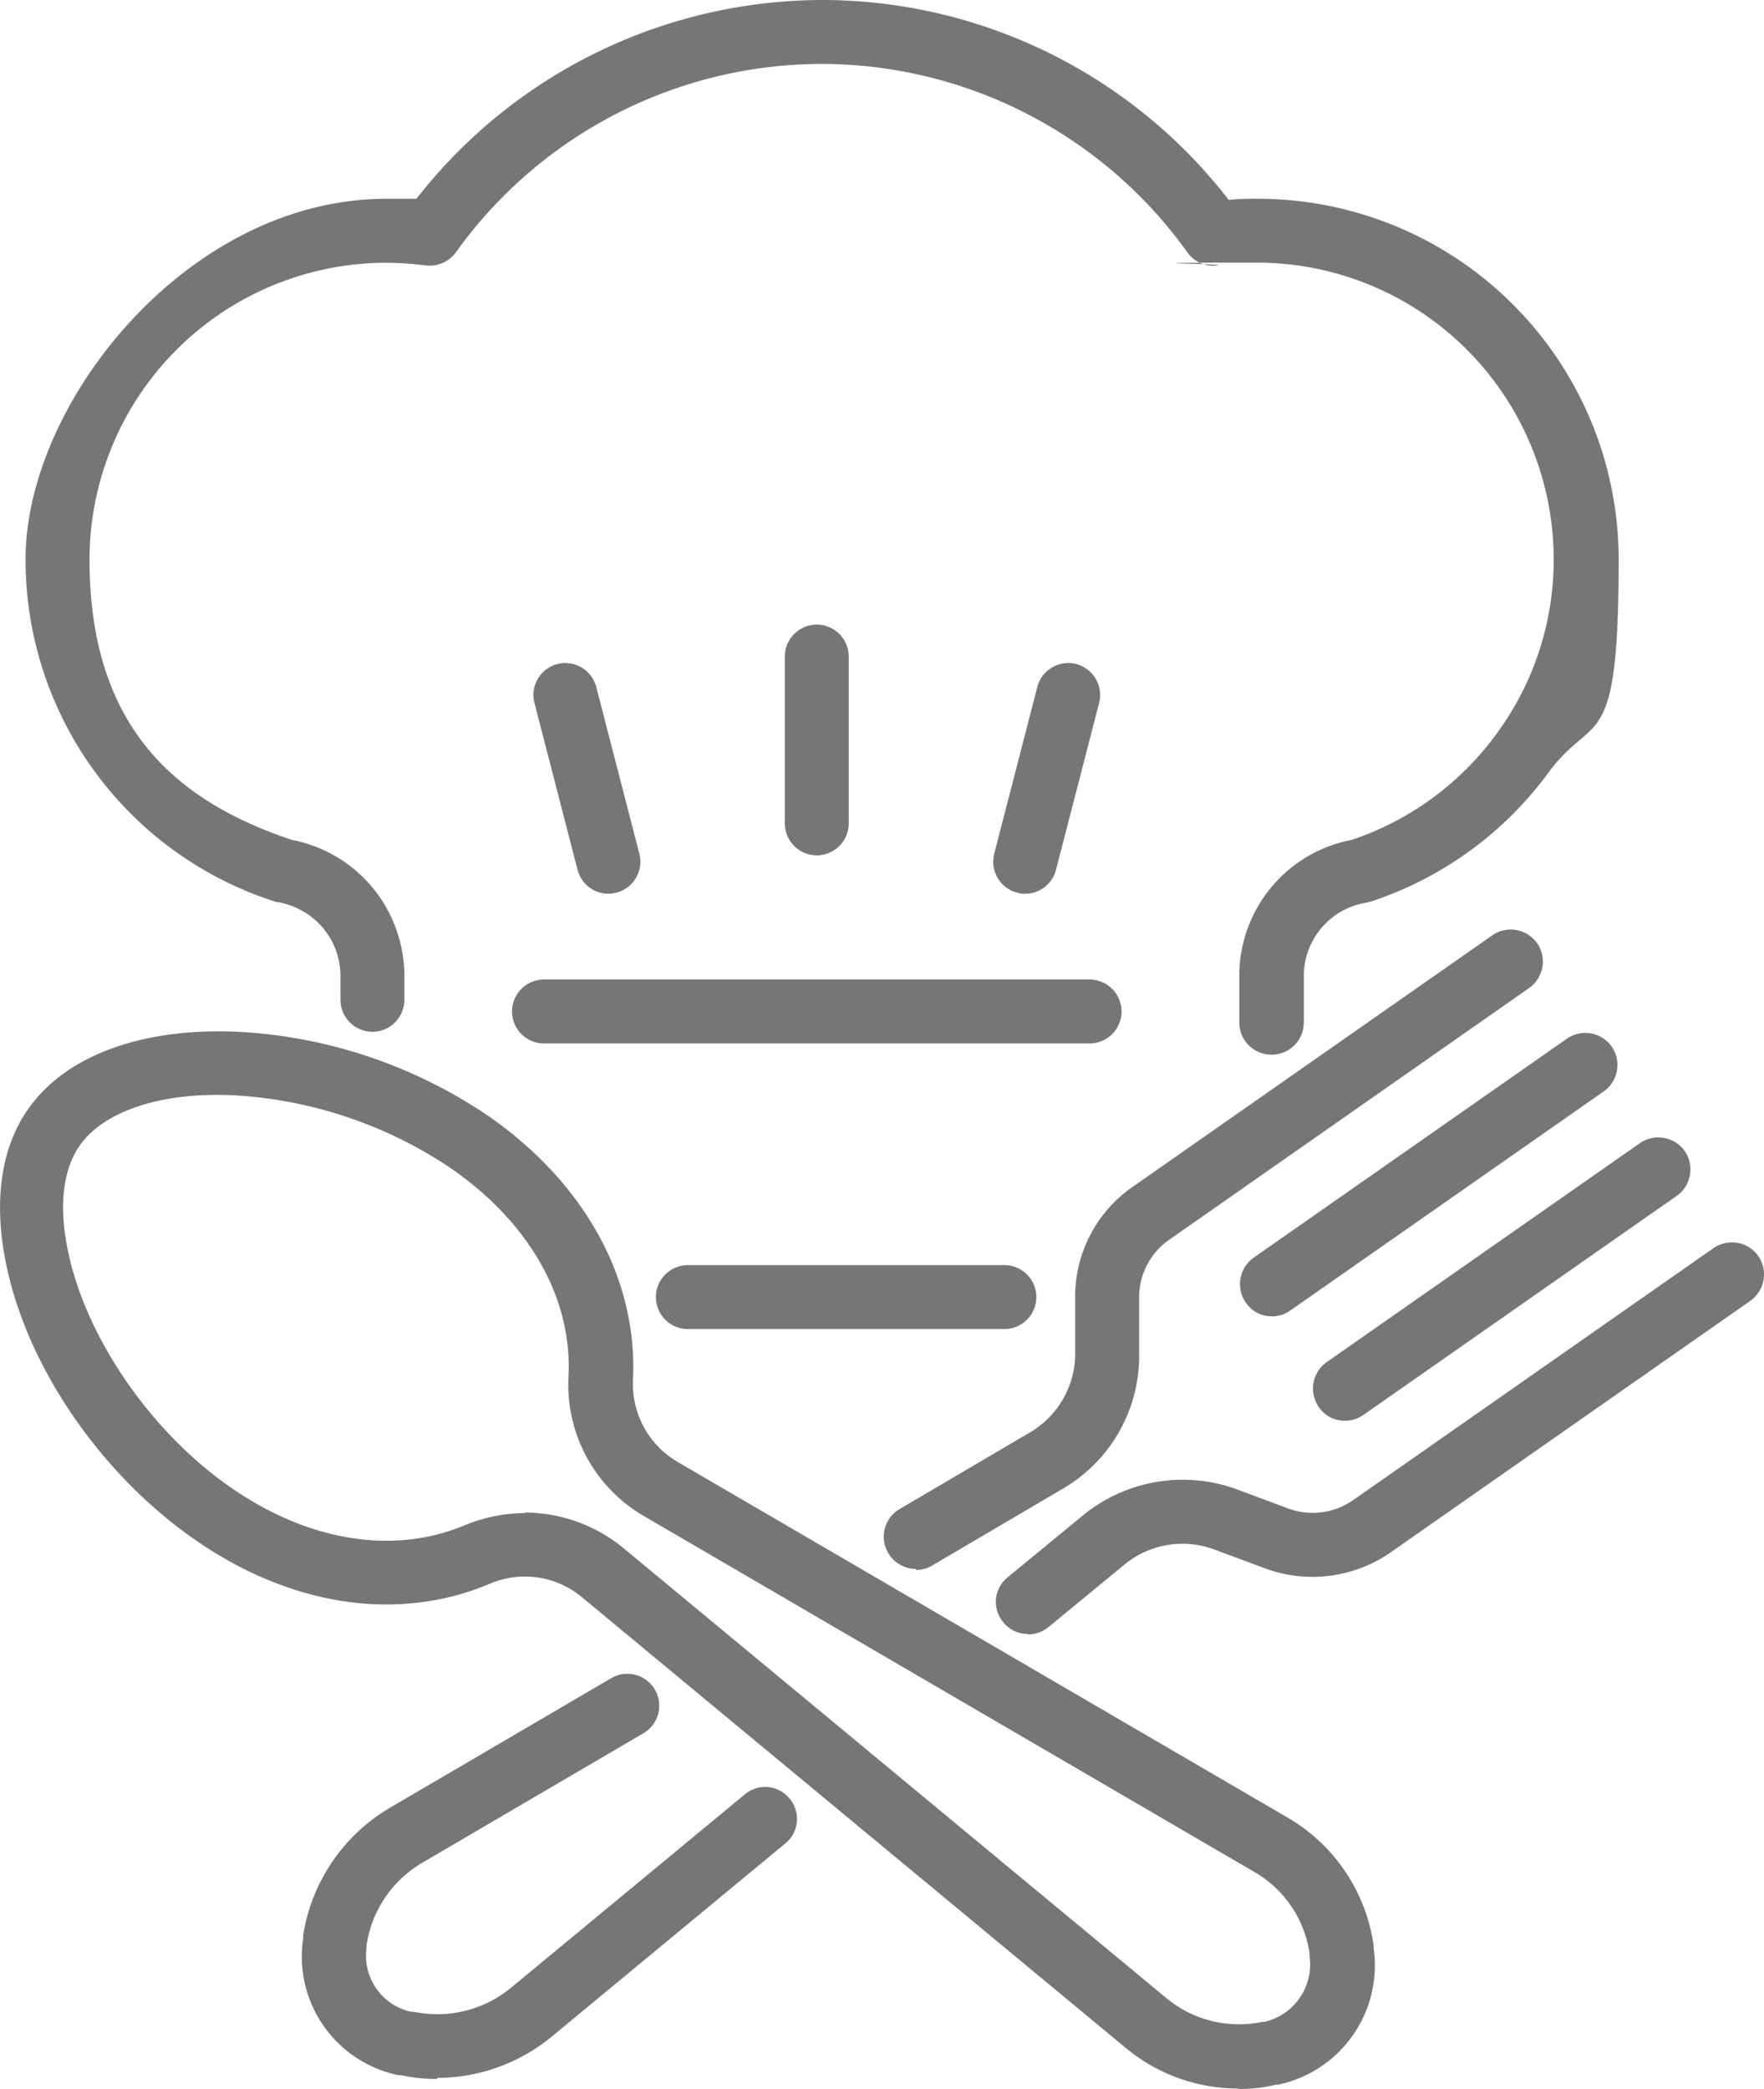
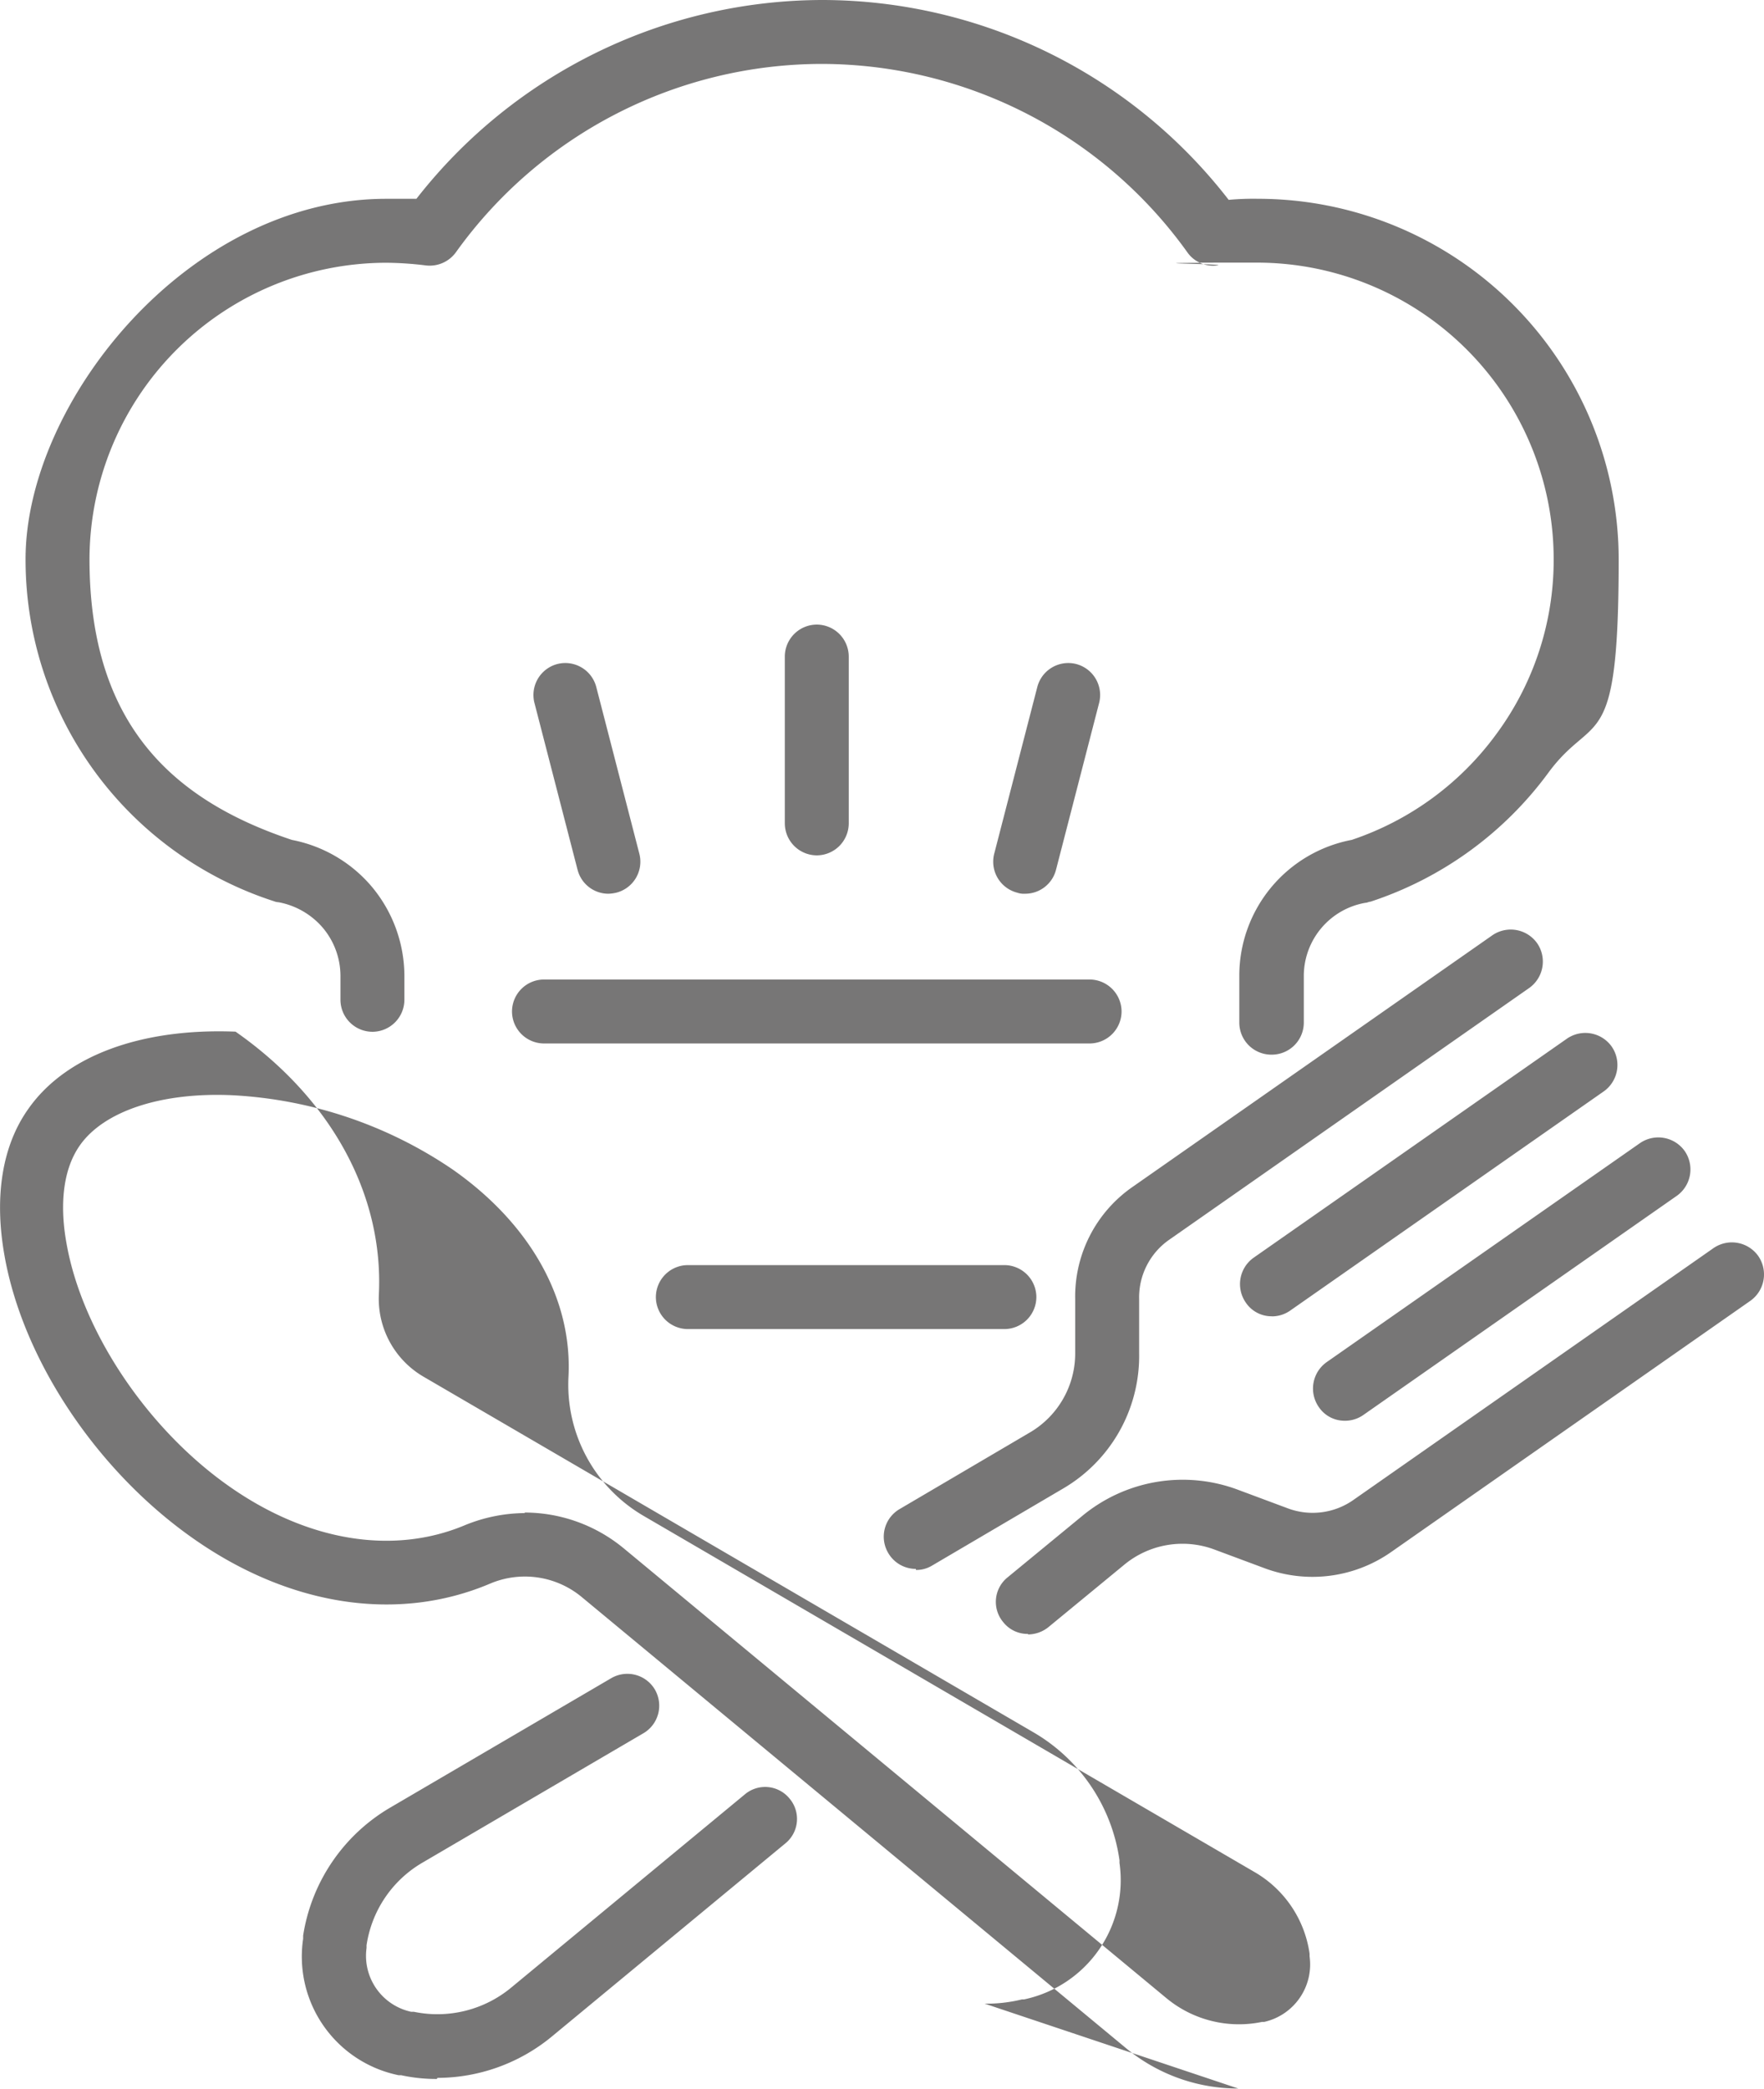
<svg xmlns="http://www.w3.org/2000/svg" width="118.693" height="140.539" viewBox="0 0 118.693 140.539">
-   <path id="icon-bistro" d="M-33.683,4524.5a11.811,11.811,0,0,1-7.565-2.726l-36.6-30.329a5.993,5.993,0,0,0-6.2-.9c-6.2,2.618-13.444,1.506-19.9-3.011-6.525-4.553-11.545-12.082-12.763-19.145-.681-3.907-.143-7.314,1.614-9.787,2.509-3.586,7.6-5.449,13.946-5.2a33.059,33.059,0,0,1,17.1,5.735c6.453,4.517,9.966,10.97,9.644,17.675a6.072,6.072,0,0,0,2.976,5.521l41.085,23.949a11.876,11.876,0,0,1,5.773,8.6v.179a8.2,8.2,0,0,1-6.418,9.179h-.143a10.025,10.025,0,0,1-2.509.287Zm-41.409-36.39,36.6,30.331a7.653,7.653,0,0,0,6.418,1.577h.143a3.962,3.962,0,0,0,3.048-4.409v-.18a7.567,7.567,0,0,0-3.693-5.485L-73.657,4486a10.224,10.224,0,0,1-5.09-9.428c.251-5.2-2.581-10.253-7.816-13.911a29.011,29.011,0,0,0-14.807-4.982c-4.8-.216-8.64,1.075-10.254,3.37-1.361,1.936-1.255,4.66-.9,6.6,1.04,5.916,5.449,12.512,11.007,16.384,5.235,3.656,10.97,4.588,15.774,2.581a10.778,10.778,0,0,1,4.051-.825v-.036A10.483,10.483,0,0,1-75.091,4488.112Zm-14.914,35.494h-.179a8.146,8.146,0,0,1-6.418-9.179v-.214a12.138,12.138,0,0,1,5.844-8.6l14.879-8.711a2.152,2.152,0,0,1,2.94.753,2.152,2.152,0,0,1-.753,2.939l-14.879,8.712a7.746,7.746,0,0,0-3.764,5.557v.179a3.853,3.853,0,0,0,3.011,4.3h.179a7.785,7.785,0,0,0,6.525-1.614l15.739-13.014a2.118,2.118,0,0,1,3.011.286,2.119,2.119,0,0,1-.287,3.013l-15.738,13.014a12.142,12.142,0,0,1-7.673,2.76l-.036.072A10.945,10.945,0,0,1-90.005,4523.606Zm42.161-29.686a2.084,2.084,0,0,1-1.65-.79,2.118,2.118,0,0,1,.287-3.011l5.055-4.158a10.6,10.6,0,0,1,10.4-1.758l3.37,1.256a4.77,4.77,0,0,0,4.482-.575l24.2-16.921a2.177,2.177,0,0,1,3.011.539,2.177,2.177,0,0,1-.537,3.011l-24.2,16.921a9.23,9.23,0,0,1-8.461,1.075l-3.37-1.255a6.149,6.149,0,0,0-6.131,1.041l-5.055,4.159a2.206,2.206,0,0,1-1.363.5Zm-7.528-4.374a2.149,2.149,0,0,1-1.865-1.076,2.151,2.151,0,0,1,.753-2.939l8.783-5.164a6.165,6.165,0,0,0,3.048-5.376v-3.586a8.971,8.971,0,0,1,3.872-7.565l24.2-16.921a2.178,2.178,0,0,1,3.011.537,2.178,2.178,0,0,1-.538,3.013l-24.2,16.921a4.726,4.726,0,0,0-2.043,4.015v3.621a10.336,10.336,0,0,1-5.163,9.142l-8.783,5.163a2.027,2.027,0,0,1-1.075.286Zm28.86-9.967a2.084,2.084,0,0,1-1.757-.932,2.177,2.177,0,0,1,.537-3.011L-6.651,4460.9a2.178,2.178,0,0,1,3.011.537,2.177,2.177,0,0,1-.537,3.011l-21.081,14.736a2.151,2.151,0,0,1-1.22.394Zm-44.205-6.167a2.157,2.157,0,0,1-2.151-2.151,2.158,2.158,0,0,1,2.151-2.152h21.3a2.158,2.158,0,0,1,2.151,2.152,2.157,2.157,0,0,1-2.151,2.151Zm39.293-.86a2.085,2.085,0,0,1-1.757-.932,2.176,2.176,0,0,1,.538-3.011l21.081-14.736a2.177,2.177,0,0,1,3.011.539,2.177,2.177,0,0,1-.538,3.011l-21.081,14.734a2.136,2.136,0,0,1-1.218.4Zm-.035-17.6a2.158,2.158,0,0,1-2.152-2.151v-3.156a9.3,9.3,0,0,1,7.565-9.142,19.866,19.866,0,0,0,9.717-7.1,19.709,19.709,0,0,0,3.871-11.8,19.966,19.966,0,0,0-19.969-19.933c-1.755,0-2.994,0-3.842.005a2.09,2.09,0,0,1-.854-.723A30.327,30.327,0,0,0-61.718,4388.3a30.327,30.327,0,0,0-24.594,12.655,2.18,2.18,0,0,1-2.044.9,22.6,22.6,0,0,0-2.653-.178,19.99,19.99,0,0,0-19.969,19.933c0,10.97,5.449,16.17,13.623,18.894a9.348,9.348,0,0,1,5.378,3.154,9.391,9.391,0,0,1,2.187,5.987v1.614a2.158,2.158,0,0,1-2.151,2.152,2.158,2.158,0,0,1-2.151-2.152v-1.614a5.034,5.034,0,0,0-1.183-3.226,5.153,5.153,0,0,0-2.976-1.722,1.037,1.037,0,0,1-.322-.071,24.15,24.15,0,0,1-16.707-23.017c0-10.5,10.9-24.235,24.272-24.235h2.027A34.721,34.721,0,0,1-61.682,4384a34.617,34.617,0,0,1,27.354,13.444,18.218,18.218,0,0,1,1.971-.071,24.282,24.282,0,0,1,24.272,24.235c0,13.373-1.649,10.182-4.732,14.377a24.215,24.215,0,0,1-11.975,8.676c-.107,0-.215.071-.322.071a5,5,0,0,0-4.158,4.911v3.156a2.158,2.158,0,0,1-2.152,2.151Zm-57.578-57.506.01-.012C-89.073,4397.436-89.079,4397.44-89.038,4397.444Zm8.64,56.753a2.158,2.158,0,0,1-2.151-2.151,2.158,2.158,0,0,1,2.151-2.152h36.712a2.159,2.159,0,0,1,2.152,2.152,2.158,2.158,0,0,1-2.152,2.151Zm31.836-10.146a2.151,2.151,0,0,1-1.541-2.616l2.9-11.222a2.154,2.154,0,0,1,2.617-1.542,2.154,2.154,0,0,1,1.542,2.617l-2.9,11.221a2.143,2.143,0,0,1-2.079,1.615A1.377,1.377,0,0,1-48.561,4444.051Zm-29.577-1.542-2.9-11.221a2.153,2.153,0,0,1,1.542-2.617,2.154,2.154,0,0,1,2.617,1.542l2.9,11.222a2.151,2.151,0,0,1-1.542,2.616,2.7,2.7,0,0,1-.537.073A2.142,2.142,0,0,1-78.138,4442.509Zm13.946-3.118v-11.222a2.157,2.157,0,0,1,2.151-2.151,2.157,2.157,0,0,1,2.151,2.151v11.222a2.157,2.157,0,0,1-2.151,2.151A2.157,2.157,0,0,1-64.192,4439.391Zm28.161-37.618c.665.023,1.2.05.95.08a2.208,2.208,0,0,1-.3.021A2.144,2.144,0,0,1-36.03,4401.773Zm-.24-.093a2.115,2.115,0,0,0,.24.093C-37.378,4401.726-39.265,4401.693-36.27,4401.681Z" transform="translate(117 -4384)" fill="#777676" />
+   <path id="icon-bistro" d="M-33.683,4524.5a11.811,11.811,0,0,1-7.565-2.726l-36.6-30.329a5.993,5.993,0,0,0-6.2-.9c-6.2,2.618-13.444,1.506-19.9-3.011-6.525-4.553-11.545-12.082-12.763-19.145-.681-3.907-.143-7.314,1.614-9.787,2.509-3.586,7.6-5.449,13.946-5.2c6.453,4.517,9.966,10.97,9.644,17.675a6.072,6.072,0,0,0,2.976,5.521l41.085,23.949a11.876,11.876,0,0,1,5.773,8.6v.179a8.2,8.2,0,0,1-6.418,9.179h-.143a10.025,10.025,0,0,1-2.509.287Zm-41.409-36.39,36.6,30.331a7.653,7.653,0,0,0,6.418,1.577h.143a3.962,3.962,0,0,0,3.048-4.409v-.18a7.567,7.567,0,0,0-3.693-5.485L-73.657,4486a10.224,10.224,0,0,1-5.09-9.428c.251-5.2-2.581-10.253-7.816-13.911a29.011,29.011,0,0,0-14.807-4.982c-4.8-.216-8.64,1.075-10.254,3.37-1.361,1.936-1.255,4.66-.9,6.6,1.04,5.916,5.449,12.512,11.007,16.384,5.235,3.656,10.97,4.588,15.774,2.581a10.778,10.778,0,0,1,4.051-.825v-.036A10.483,10.483,0,0,1-75.091,4488.112Zm-14.914,35.494h-.179a8.146,8.146,0,0,1-6.418-9.179v-.214a12.138,12.138,0,0,1,5.844-8.6l14.879-8.711a2.152,2.152,0,0,1,2.94.753,2.152,2.152,0,0,1-.753,2.939l-14.879,8.712a7.746,7.746,0,0,0-3.764,5.557v.179a3.853,3.853,0,0,0,3.011,4.3h.179a7.785,7.785,0,0,0,6.525-1.614l15.739-13.014a2.118,2.118,0,0,1,3.011.286,2.119,2.119,0,0,1-.287,3.013l-15.738,13.014a12.142,12.142,0,0,1-7.673,2.76l-.036.072A10.945,10.945,0,0,1-90.005,4523.606Zm42.161-29.686a2.084,2.084,0,0,1-1.65-.79,2.118,2.118,0,0,1,.287-3.011l5.055-4.158a10.6,10.6,0,0,1,10.4-1.758l3.37,1.256a4.77,4.77,0,0,0,4.482-.575l24.2-16.921a2.177,2.177,0,0,1,3.011.539,2.177,2.177,0,0,1-.537,3.011l-24.2,16.921a9.23,9.23,0,0,1-8.461,1.075l-3.37-1.255a6.149,6.149,0,0,0-6.131,1.041l-5.055,4.159a2.206,2.206,0,0,1-1.363.5Zm-7.528-4.374a2.149,2.149,0,0,1-1.865-1.076,2.151,2.151,0,0,1,.753-2.939l8.783-5.164a6.165,6.165,0,0,0,3.048-5.376v-3.586a8.971,8.971,0,0,1,3.872-7.565l24.2-16.921a2.178,2.178,0,0,1,3.011.537,2.178,2.178,0,0,1-.538,3.013l-24.2,16.921a4.726,4.726,0,0,0-2.043,4.015v3.621a10.336,10.336,0,0,1-5.163,9.142l-8.783,5.163a2.027,2.027,0,0,1-1.075.286Zm28.86-9.967a2.084,2.084,0,0,1-1.757-.932,2.177,2.177,0,0,1,.537-3.011L-6.651,4460.9a2.178,2.178,0,0,1,3.011.537,2.177,2.177,0,0,1-.537,3.011l-21.081,14.736a2.151,2.151,0,0,1-1.22.394Zm-44.205-6.167a2.157,2.157,0,0,1-2.151-2.151,2.158,2.158,0,0,1,2.151-2.152h21.3a2.158,2.158,0,0,1,2.151,2.152,2.157,2.157,0,0,1-2.151,2.151Zm39.293-.86a2.085,2.085,0,0,1-1.757-.932,2.176,2.176,0,0,1,.538-3.011l21.081-14.736a2.177,2.177,0,0,1,3.011.539,2.177,2.177,0,0,1-.538,3.011l-21.081,14.734a2.136,2.136,0,0,1-1.218.4Zm-.035-17.6a2.158,2.158,0,0,1-2.152-2.151v-3.156a9.3,9.3,0,0,1,7.565-9.142,19.866,19.866,0,0,0,9.717-7.1,19.709,19.709,0,0,0,3.871-11.8,19.966,19.966,0,0,0-19.969-19.933c-1.755,0-2.994,0-3.842.005a2.09,2.09,0,0,1-.854-.723A30.327,30.327,0,0,0-61.718,4388.3a30.327,30.327,0,0,0-24.594,12.655,2.18,2.18,0,0,1-2.044.9,22.6,22.6,0,0,0-2.653-.178,19.99,19.99,0,0,0-19.969,19.933c0,10.97,5.449,16.17,13.623,18.894a9.348,9.348,0,0,1,5.378,3.154,9.391,9.391,0,0,1,2.187,5.987v1.614a2.158,2.158,0,0,1-2.151,2.152,2.158,2.158,0,0,1-2.151-2.152v-1.614a5.034,5.034,0,0,0-1.183-3.226,5.153,5.153,0,0,0-2.976-1.722,1.037,1.037,0,0,1-.322-.071,24.15,24.15,0,0,1-16.707-23.017c0-10.5,10.9-24.235,24.272-24.235h2.027A34.721,34.721,0,0,1-61.682,4384a34.617,34.617,0,0,1,27.354,13.444,18.218,18.218,0,0,1,1.971-.071,24.282,24.282,0,0,1,24.272,24.235c0,13.373-1.649,10.182-4.732,14.377a24.215,24.215,0,0,1-11.975,8.676c-.107,0-.215.071-.322.071a5,5,0,0,0-4.158,4.911v3.156a2.158,2.158,0,0,1-2.152,2.151Zm-57.578-57.506.01-.012C-89.073,4397.436-89.079,4397.44-89.038,4397.444Zm8.64,56.753a2.158,2.158,0,0,1-2.151-2.151,2.158,2.158,0,0,1,2.151-2.152h36.712a2.159,2.159,0,0,1,2.152,2.152,2.158,2.158,0,0,1-2.152,2.151Zm31.836-10.146a2.151,2.151,0,0,1-1.541-2.616l2.9-11.222a2.154,2.154,0,0,1,2.617-1.542,2.154,2.154,0,0,1,1.542,2.617l-2.9,11.221a2.143,2.143,0,0,1-2.079,1.615A1.377,1.377,0,0,1-48.561,4444.051Zm-29.577-1.542-2.9-11.221a2.153,2.153,0,0,1,1.542-2.617,2.154,2.154,0,0,1,2.617,1.542l2.9,11.222a2.151,2.151,0,0,1-1.542,2.616,2.7,2.7,0,0,1-.537.073A2.142,2.142,0,0,1-78.138,4442.509Zm13.946-3.118v-11.222a2.157,2.157,0,0,1,2.151-2.151,2.157,2.157,0,0,1,2.151,2.151v11.222a2.157,2.157,0,0,1-2.151,2.151A2.157,2.157,0,0,1-64.192,4439.391Zm28.161-37.618c.665.023,1.2.05.95.08a2.208,2.208,0,0,1-.3.021A2.144,2.144,0,0,1-36.03,4401.773Zm-.24-.093a2.115,2.115,0,0,0,.24.093C-37.378,4401.726-39.265,4401.693-36.27,4401.681Z" transform="translate(117 -4384)" fill="#777676" />
</svg>